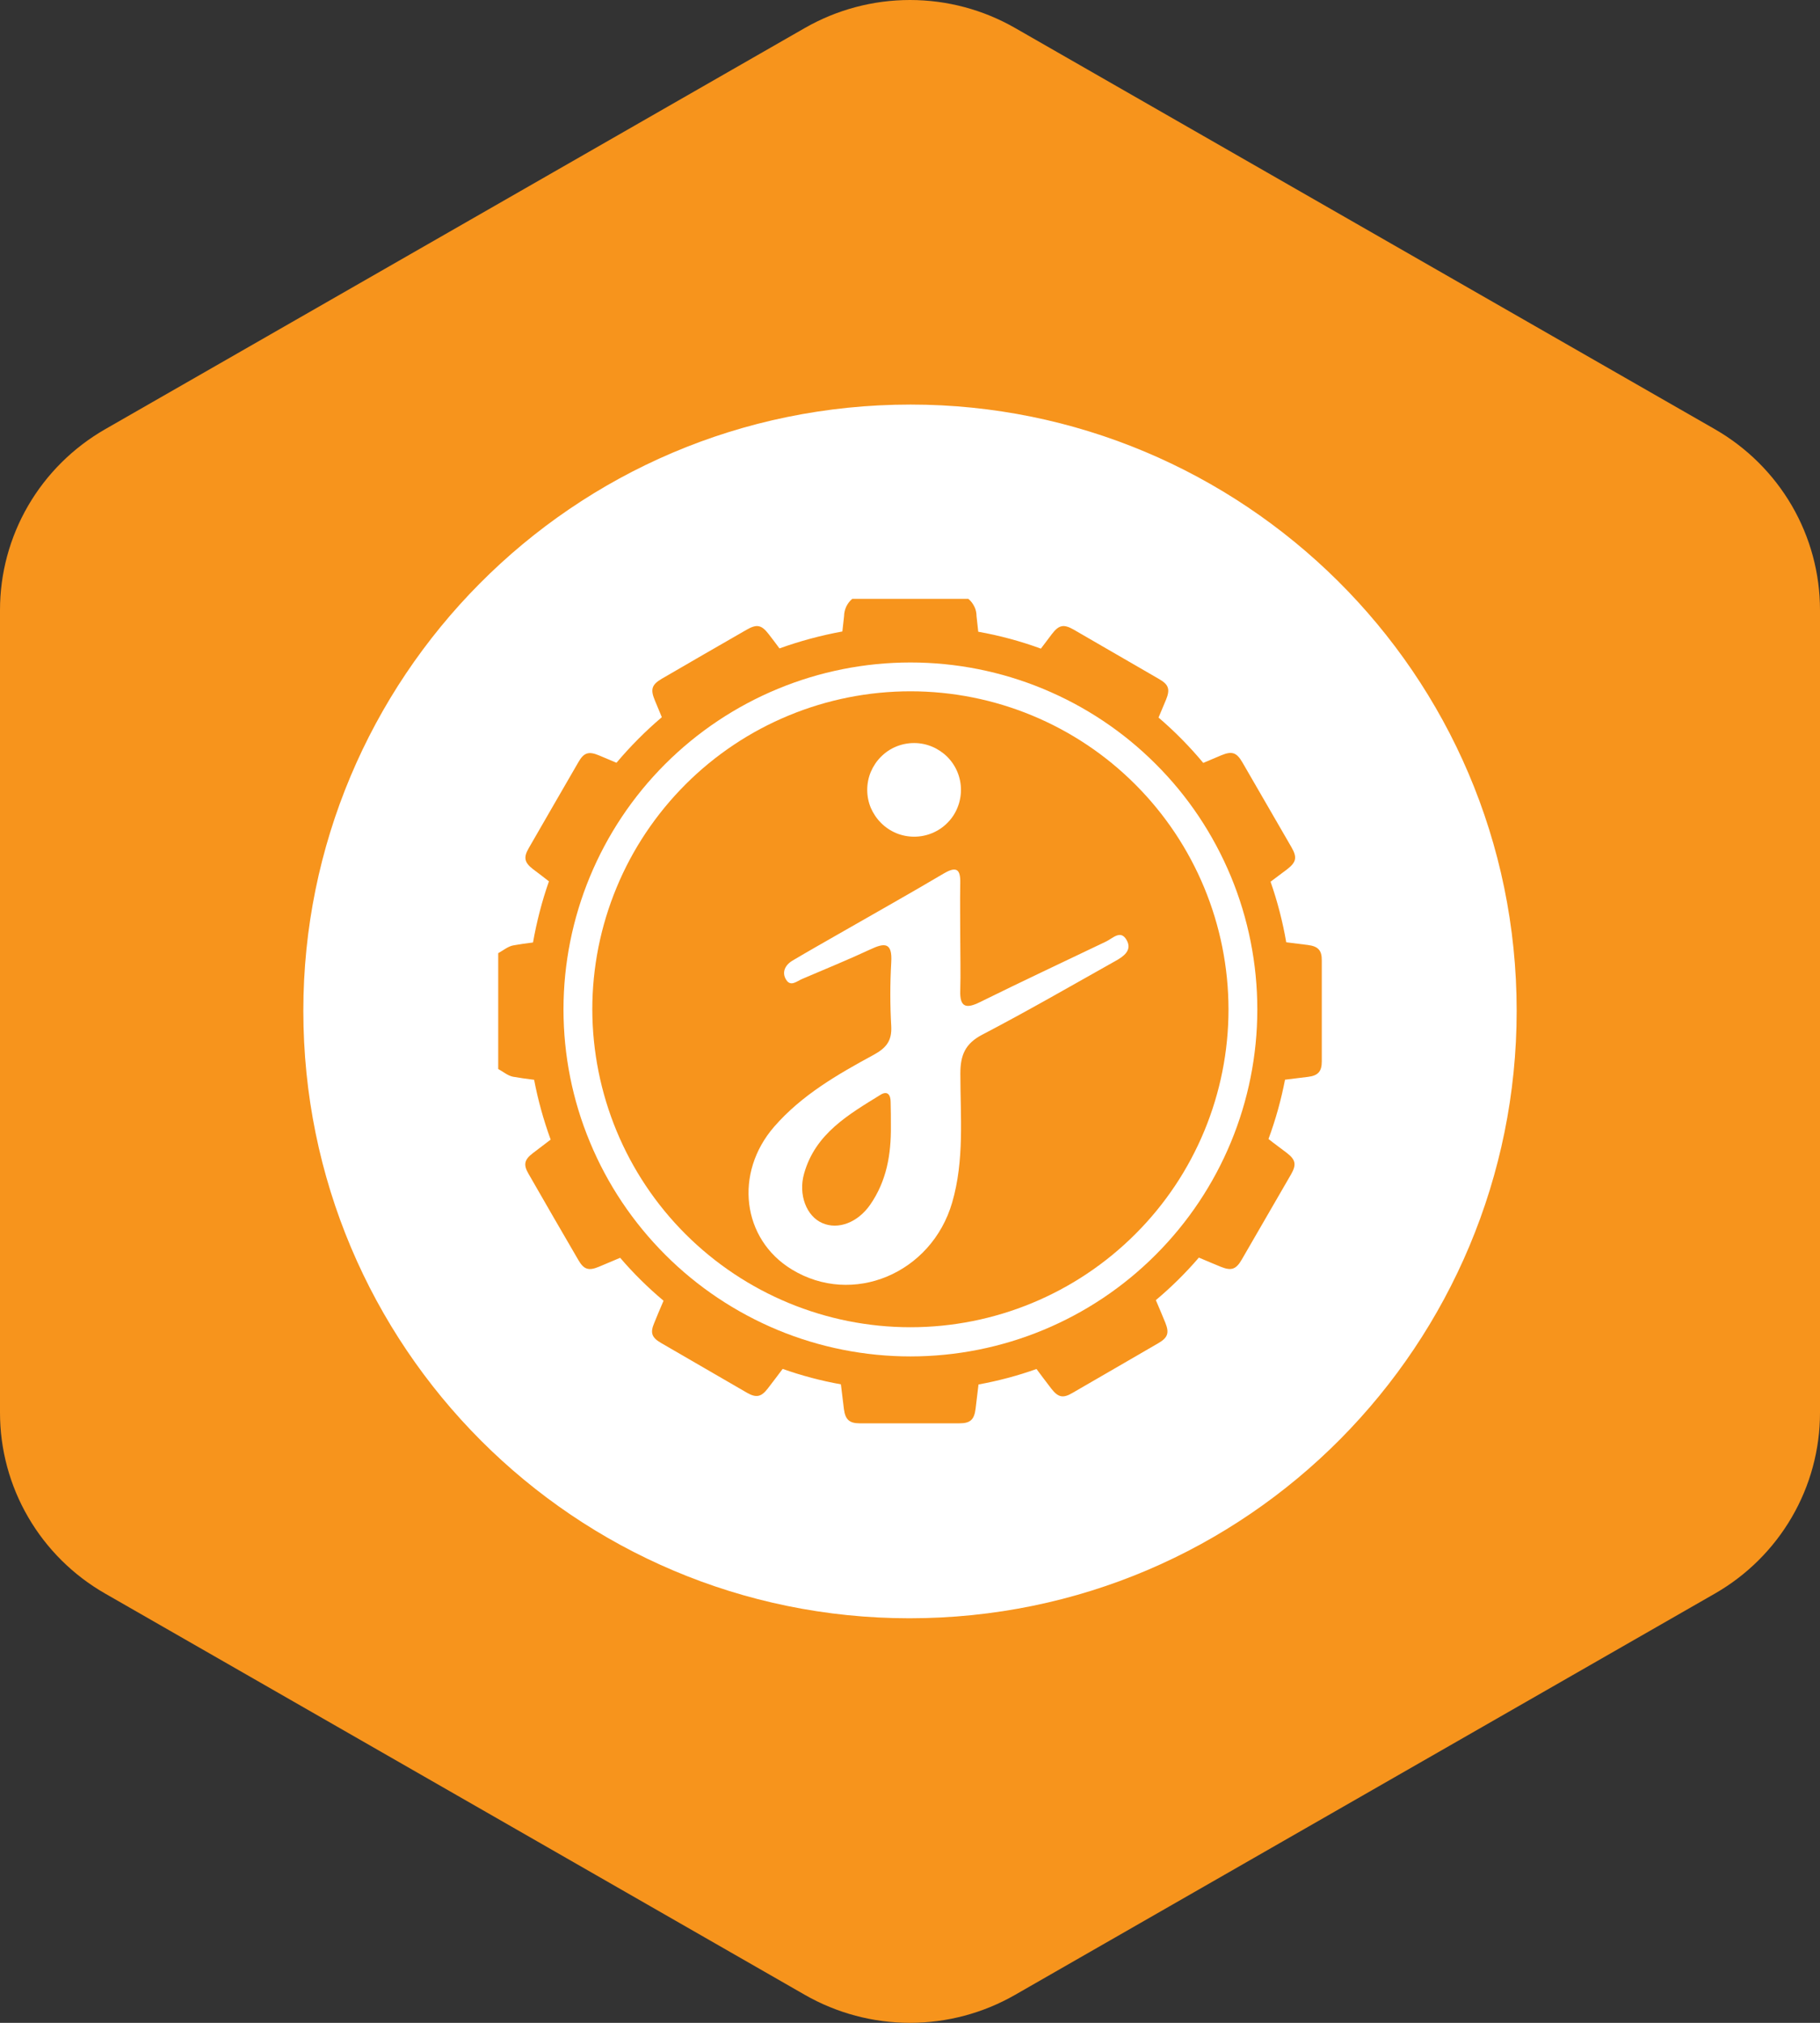
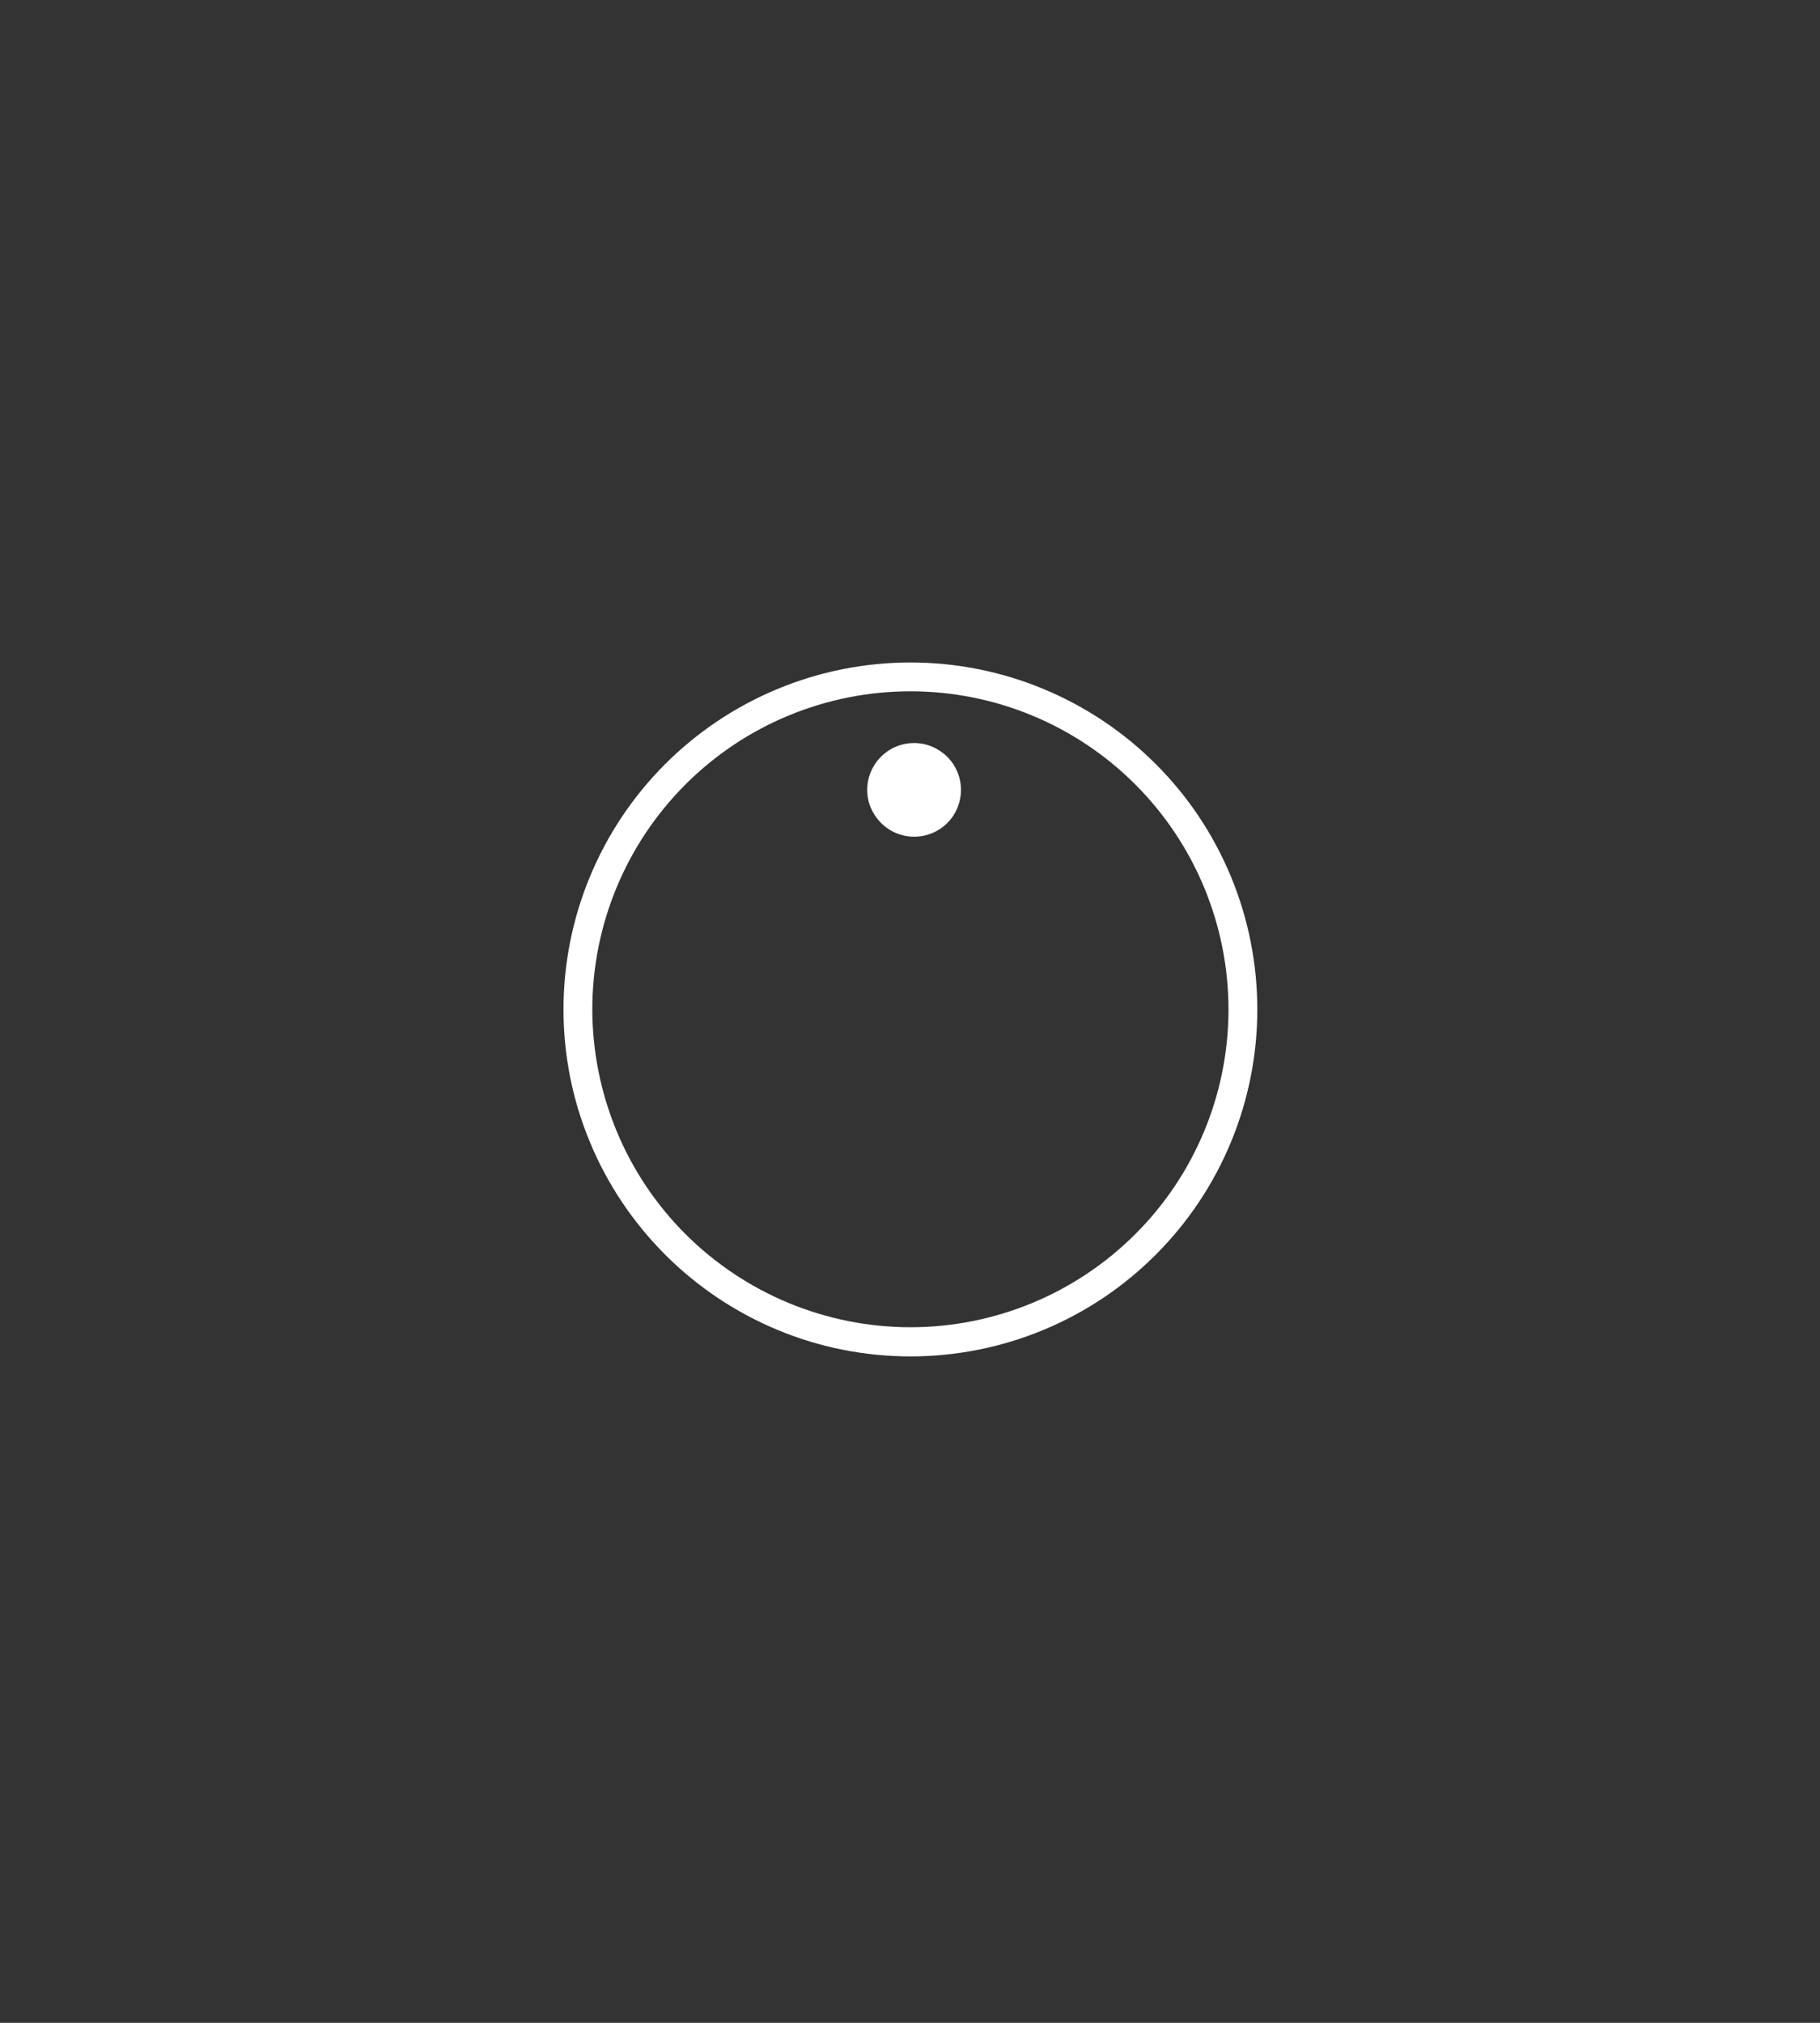
<svg xmlns="http://www.w3.org/2000/svg" width="36" height="40" viewBox="0 0 36 40" fill="none">
  <rect x="0" y="0" width="36" height="40" fill="#333333" stroke="none" />
-   <path d="M20.078 0.553L33.922 8.488C34.553 8.851 35.078 9.372 35.443 9.999C35.808 10.627 36 11.338 36 12.063V27.936C36 28.661 35.808 29.373 35.443 30C35.078 30.628 34.553 31.149 33.922 31.511L20.078 39.447C19.447 39.809 18.73 40 18 40C17.27 40 16.553 39.809 15.921 39.447L2.079 31.511C1.447 31.149 0.922 30.628 0.557 30C0.192 29.373 1.85372e-05 28.661 0 27.936V12.063C1.85372e-05 11.338 0.192 10.627 0.557 9.999C0.922 9.372 1.447 8.851 2.079 8.488L15.921 0.553C16.553 0.191 17.27 -0 18 -0C18.73 -0 19.447 0.191 20.078 0.553V0.553Z" fill="#F7941C" />
  <g clip-path="url(#clip0_411_10273)">
-     <path d="M21.874 18.62C21.042 19.018 20.211 19.408 19.384 19.816C19.115 19.949 18.982 19.925 18.994 19.585C19.004 19.246 18.994 18.907 18.994 18.567C18.994 18.201 18.987 17.835 18.994 17.466C19.001 17.192 18.924 17.122 18.667 17.273C17.993 17.672 17.309 18.055 16.628 18.446C16.31 18.628 15.993 18.807 15.678 18.994C15.53 19.081 15.459 19.227 15.549 19.372C15.639 19.52 15.762 19.401 15.869 19.357C16.315 19.166 16.768 18.982 17.21 18.776C17.503 18.637 17.653 18.635 17.629 19.03C17.605 19.45 17.605 19.871 17.629 20.293C17.644 20.579 17.532 20.722 17.282 20.858C16.567 21.246 15.859 21.653 15.314 22.279C14.516 23.197 14.679 24.502 15.658 25.1C16.865 25.84 18.427 25.18 18.834 23.779C19.079 22.938 18.996 22.08 18.996 21.229C18.996 20.865 19.091 20.635 19.433 20.458C20.32 19.995 21.19 19.493 22.063 19.003C22.221 18.916 22.4 18.793 22.286 18.591C22.167 18.375 22.01 18.557 21.874 18.62ZM17.212 23.823C16.967 24.174 16.582 24.322 16.267 24.186C15.951 24.051 15.787 23.622 15.905 23.207C16.128 22.414 16.785 22.039 17.421 21.646C17.559 21.563 17.617 21.655 17.617 21.791C17.622 21.949 17.622 22.111 17.622 22.274C17.627 22.824 17.539 23.352 17.212 23.823Z" fill="white" />
    <path d="M22.86 15.108C22.223 14.47 21.466 13.966 20.635 13.622C19.803 13.277 18.911 13.1 18.009 13.1C16.189 13.1 14.444 13.823 13.156 15.11C11.869 16.397 11.146 18.143 11.146 19.961C11.146 20.863 11.323 21.755 11.67 22.587C12.014 23.418 12.521 24.174 13.159 24.812C13.796 25.45 14.553 25.954 15.384 26.3C16.216 26.645 17.11 26.822 18.009 26.822C19.83 26.822 21.576 26.099 22.86 24.812C24.148 23.525 24.87 21.779 24.87 19.961C24.87 19.059 24.693 18.167 24.349 17.335C24.002 16.499 23.498 15.743 22.86 15.108ZM22.458 24.402C21.277 25.583 19.677 26.245 18.009 26.245C16.342 26.245 14.742 25.583 13.561 24.405C12.38 23.227 11.719 21.627 11.716 19.959C11.716 19.132 11.879 18.315 12.196 17.551C12.511 16.788 12.977 16.094 13.561 15.51C14.145 14.926 14.839 14.463 15.602 14.148C16.366 13.832 17.183 13.67 18.009 13.67C19.677 13.67 21.277 14.332 22.456 15.512C23.636 16.691 24.298 18.291 24.3 19.959C24.3 21.624 23.639 23.224 22.458 24.402Z" fill="white" />
    <path d="M17.428 16.274C17.513 16.359 17.614 16.427 17.728 16.475C17.84 16.521 17.961 16.545 18.082 16.545C18.203 16.545 18.325 16.521 18.436 16.475C18.548 16.429 18.652 16.361 18.737 16.274C18.824 16.189 18.892 16.087 18.938 15.973C18.984 15.862 19.008 15.74 19.008 15.619C19.008 15.374 18.911 15.139 18.737 14.965C18.562 14.793 18.33 14.693 18.082 14.693H18.08C17.959 14.693 17.837 14.717 17.726 14.763C17.614 14.809 17.513 14.877 17.425 14.965C17.34 15.05 17.273 15.151 17.224 15.265C17.178 15.377 17.154 15.498 17.154 15.619C17.154 15.74 17.178 15.862 17.224 15.973C17.273 16.085 17.34 16.186 17.428 16.274Z" fill="white" />
-     <path d="M18.012 8C11.299 8 6 13.442 6 19.988C6 26.63 11.37 32 17.988 32C24.701 32 30 26.557 30 19.988C30 13.299 24.558 8 18.012 8ZM26.145 20.991C26.145 21.188 26.07 21.27 25.874 21.294C25.721 21.314 25.571 21.331 25.418 21.35C25.341 21.75 25.232 22.14 25.091 22.523C25.207 22.616 25.333 22.705 25.452 22.797C25.627 22.931 25.648 23.028 25.539 23.219C25.212 23.784 24.887 24.346 24.56 24.911C24.448 25.103 24.354 25.132 24.153 25.052C24.007 24.991 23.859 24.931 23.714 24.868C23.454 25.171 23.169 25.452 22.863 25.709C22.926 25.857 22.989 26.005 23.05 26.155C23.132 26.359 23.101 26.451 22.909 26.562C22.347 26.89 21.782 27.214 21.217 27.542C21.028 27.655 20.931 27.634 20.795 27.459C20.696 27.331 20.599 27.2 20.502 27.071C20.128 27.205 19.743 27.306 19.355 27.377C19.336 27.534 19.316 27.697 19.297 27.859C19.27 28.073 19.193 28.145 18.977 28.145C18.32 28.145 17.663 28.145 17.004 28.145C16.8 28.145 16.72 28.07 16.693 27.864C16.672 27.702 16.652 27.537 16.633 27.374C16.242 27.304 15.857 27.202 15.481 27.069C15.382 27.2 15.285 27.331 15.185 27.459C15.059 27.622 14.96 27.646 14.778 27.542C14.209 27.214 13.641 26.885 13.074 26.555C12.89 26.448 12.858 26.354 12.941 26.16C13.001 26.012 13.062 25.866 13.125 25.721C12.817 25.462 12.528 25.178 12.267 24.872L11.847 25.049C11.644 25.134 11.549 25.105 11.44 24.916C11.108 24.349 10.781 23.779 10.453 23.209C10.349 23.03 10.371 22.931 10.541 22.802C10.657 22.712 10.776 22.625 10.892 22.535C10.752 22.15 10.642 21.755 10.565 21.352C10.424 21.335 10.289 21.316 10.15 21.292C10.046 21.273 9.954 21.192 9.855 21.139V18.848C9.952 18.795 10.046 18.715 10.15 18.695C10.281 18.671 10.41 18.652 10.543 18.637C10.616 18.225 10.72 17.82 10.858 17.428C10.752 17.345 10.645 17.263 10.538 17.183C10.376 17.057 10.351 16.957 10.456 16.776C10.783 16.206 11.113 15.639 11.442 15.069C11.549 14.882 11.644 14.851 11.85 14.938L12.194 15.083C12.468 14.759 12.768 14.456 13.091 14.182C13.045 14.072 12.999 13.963 12.955 13.854C12.861 13.631 12.89 13.539 13.093 13.42C13.651 13.095 14.211 12.773 14.771 12.451C14.97 12.337 15.064 12.356 15.205 12.54C15.278 12.633 15.348 12.727 15.418 12.822C15.823 12.676 16.238 12.565 16.662 12.487C16.674 12.388 16.686 12.286 16.696 12.184C16.696 12.119 16.713 12.053 16.739 11.995C16.768 11.937 16.807 11.883 16.858 11.842H19.154C19.205 11.883 19.244 11.937 19.273 11.995C19.302 12.053 19.316 12.119 19.316 12.184C19.326 12.286 19.338 12.388 19.35 12.492C19.772 12.567 20.187 12.679 20.589 12.826C20.662 12.732 20.732 12.635 20.805 12.54C20.945 12.356 21.04 12.337 21.239 12.451C21.804 12.778 22.366 13.103 22.931 13.43C23.12 13.539 23.147 13.634 23.064 13.837C23.016 13.954 22.965 14.072 22.916 14.189C23.236 14.463 23.532 14.763 23.801 15.086L24.158 14.935C24.369 14.848 24.461 14.877 24.577 15.079C24.902 15.639 25.224 16.196 25.547 16.756C25.661 16.955 25.641 17.049 25.459 17.19C25.348 17.273 25.241 17.352 25.132 17.435C25.268 17.825 25.372 18.225 25.442 18.633L25.867 18.686C26.075 18.712 26.148 18.793 26.145 18.996C26.145 19.668 26.145 20.329 26.145 20.991Z" fill="white" />
  </g>
  <defs>
    <clipPath id="clip0_411_10273">
      <rect width="24" height="24" fill="white" transform="translate(6 8)" />
    </clipPath>
  </defs>
</svg>